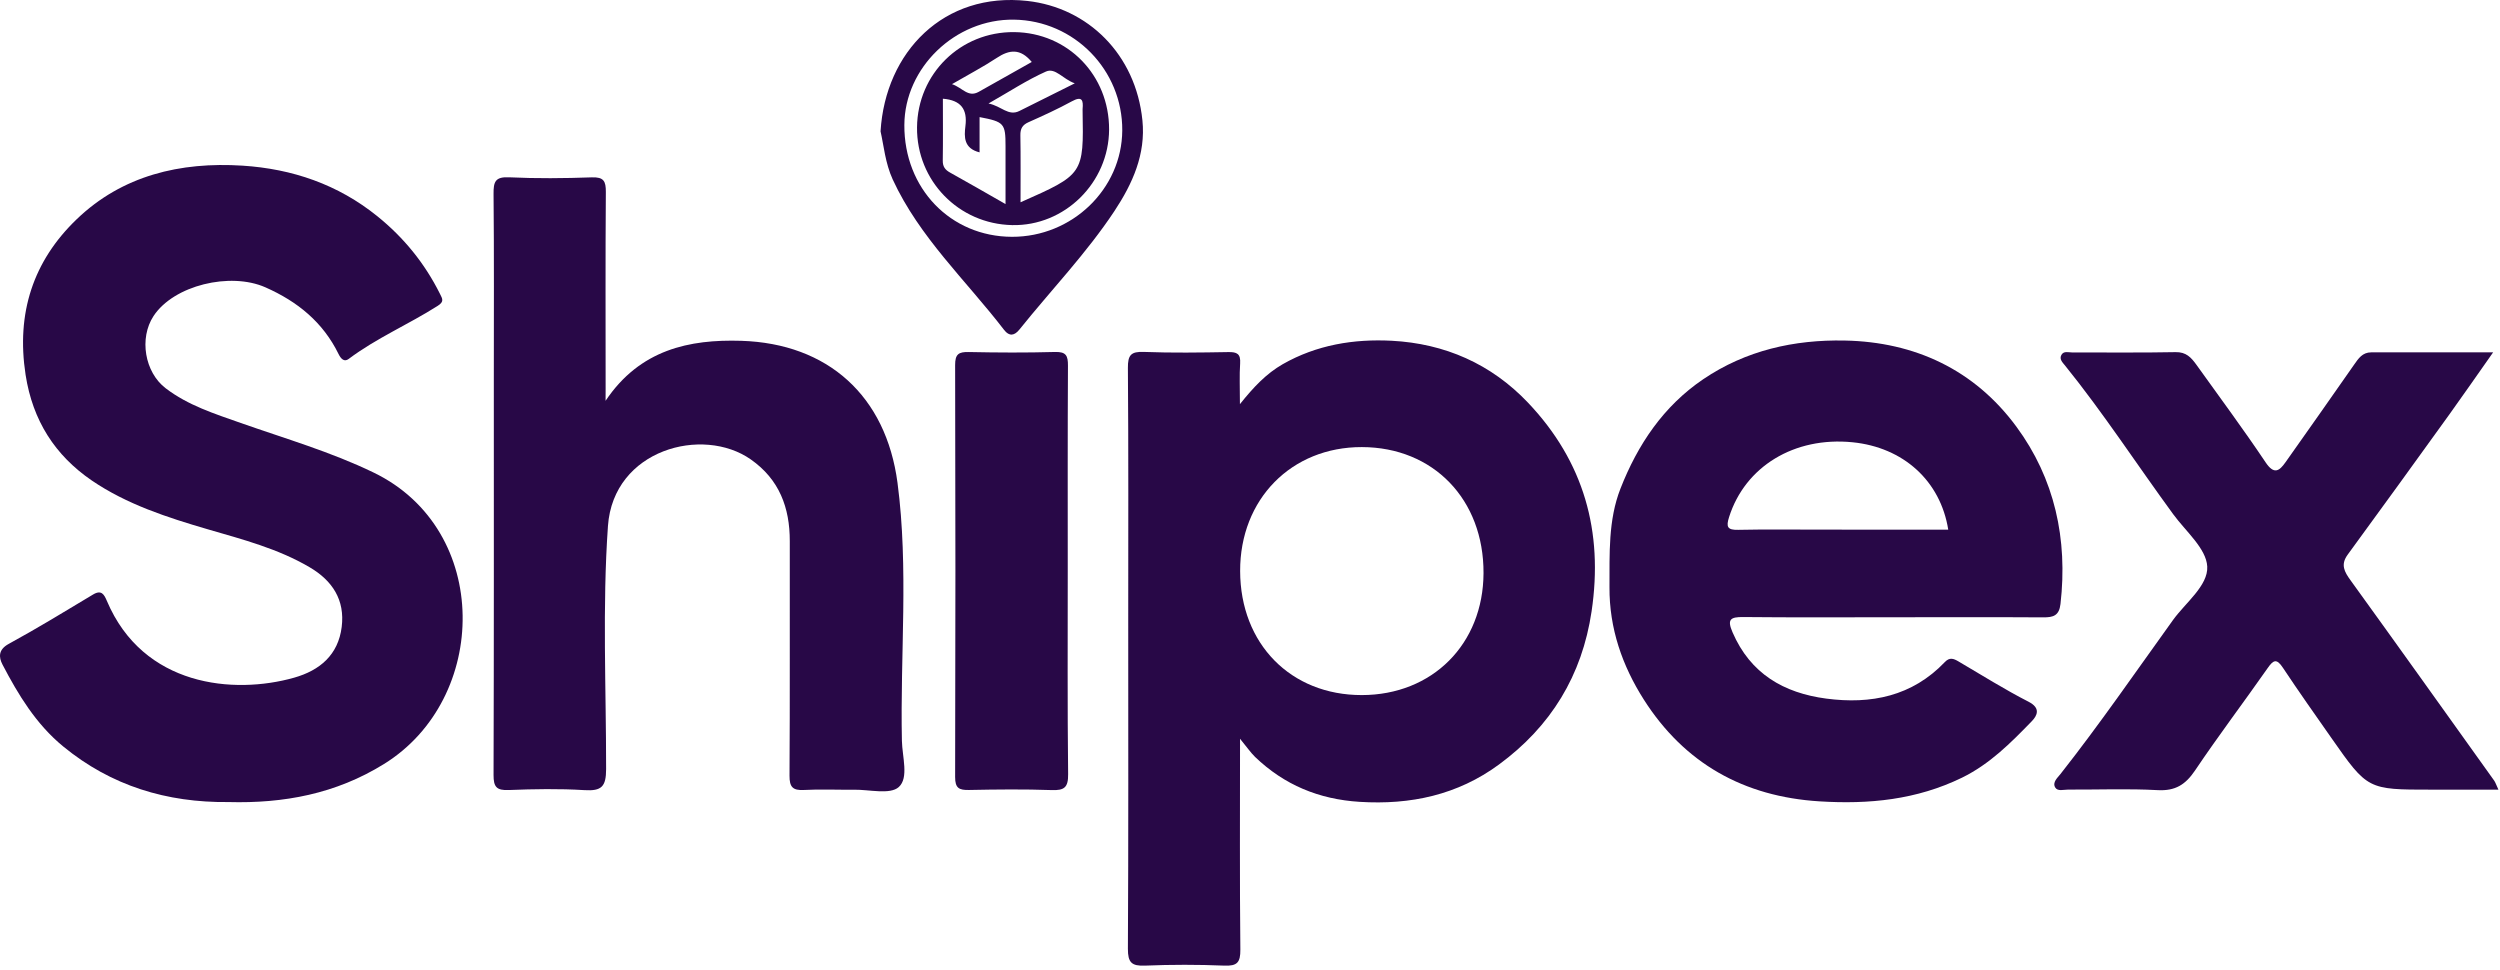
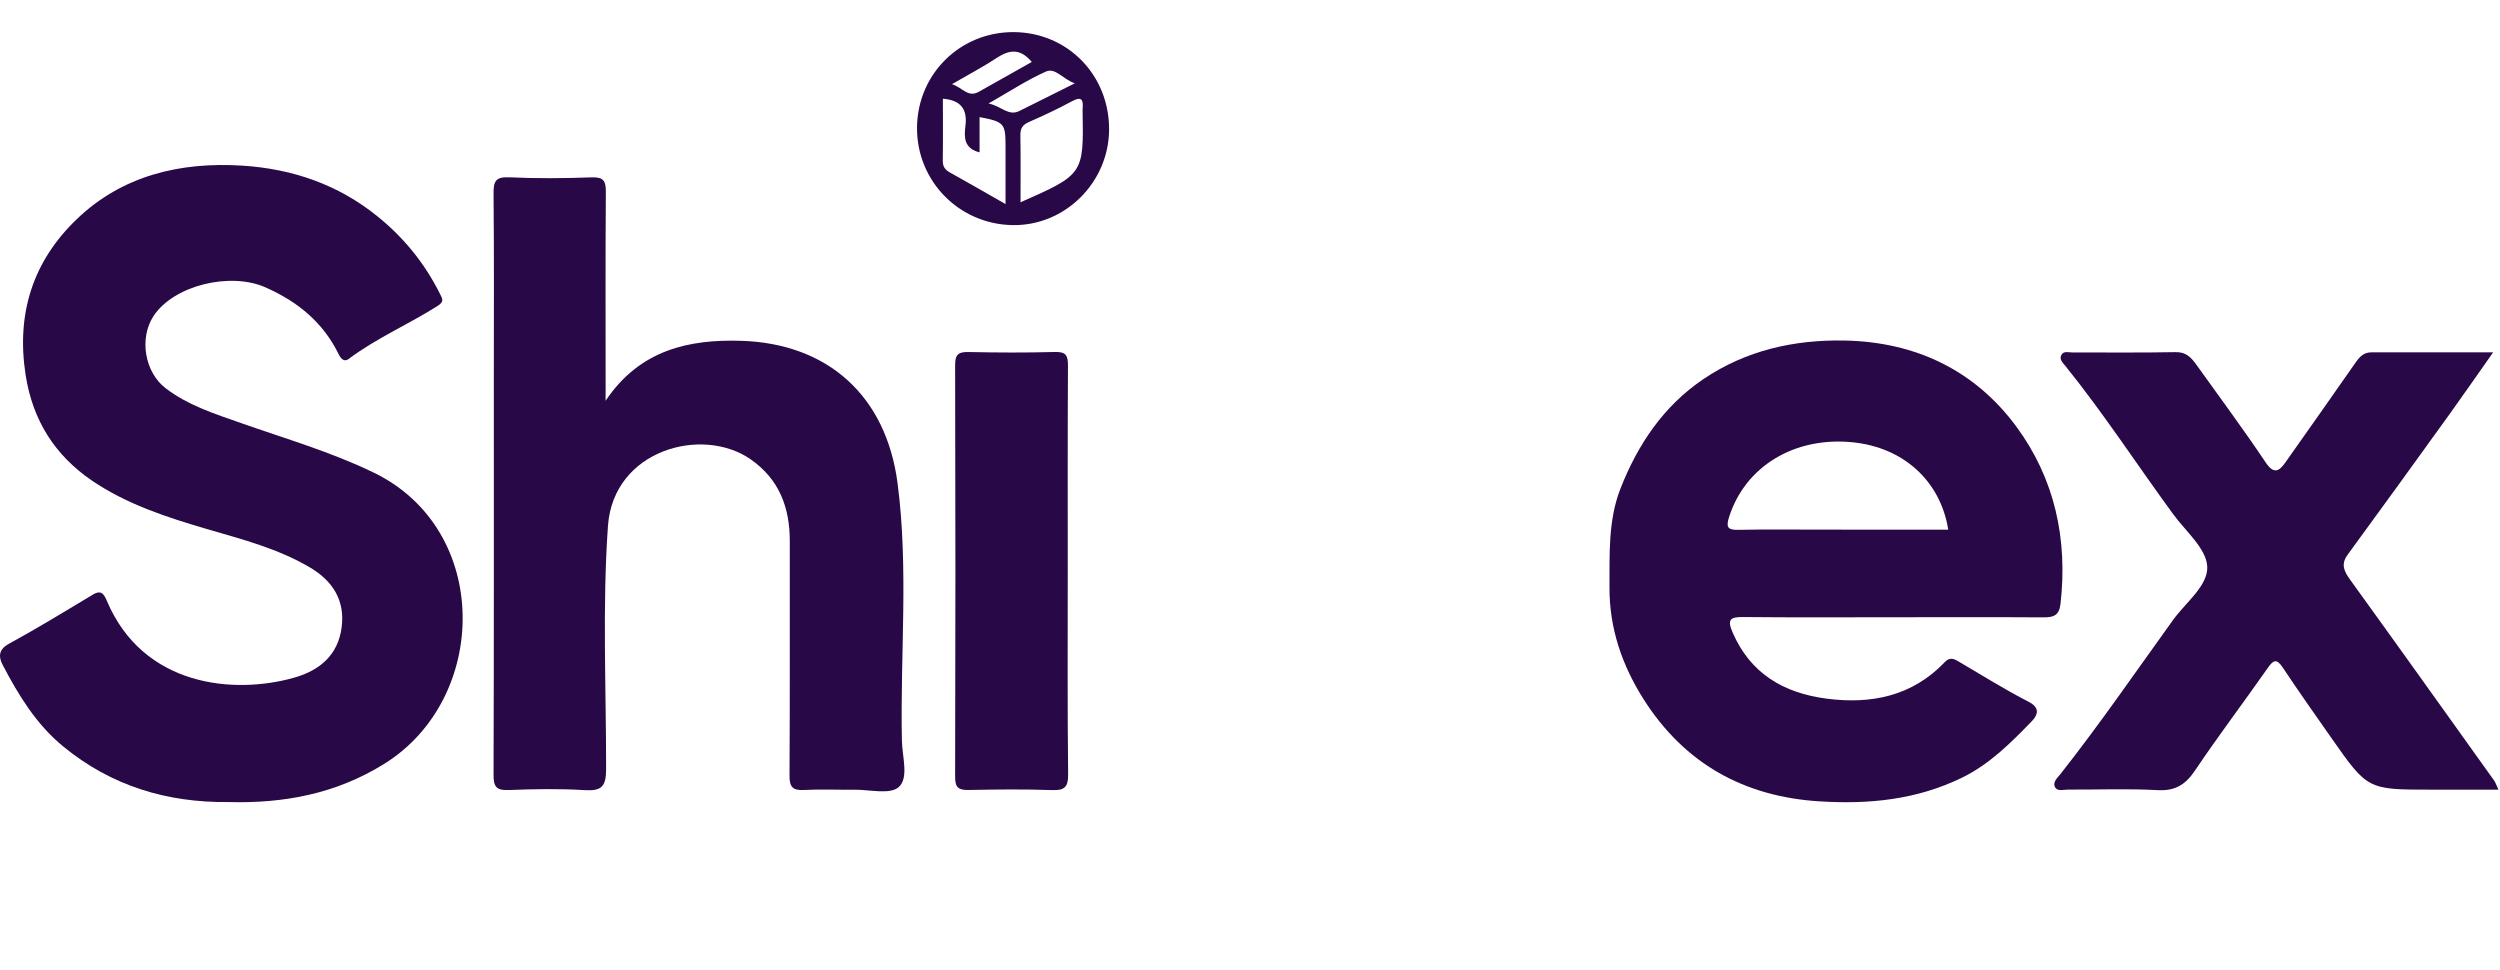
<svg xmlns="http://www.w3.org/2000/svg" width="500" height="194" viewBox="0 0 500 194" fill="none">
  <path d="M45.686 160.412C33.373 160.542 22.242 157.182 12.628 149.28C7.219 144.836 3.675 138.994 0.499 132.914C-0.271 131.429 -0.357 129.922 1.756 128.773C7.479 125.651 13.04 122.248 18.622 118.899C20.302 117.891 20.843 118.921 21.375 120.178C28.626 137.303 46.727 138.962 58.823 135.537C63.993 134.073 67.646 130.963 68.34 125.391C69.012 120.004 66.497 116.124 61.901 113.436C55.582 109.729 48.559 107.897 41.633 105.881C33.471 103.497 25.331 100.863 18.318 96.072C11.034 91.075 6.536 84.149 5.116 74.947C3.219 62.601 6.644 52.207 15.326 43.861C24.453 35.081 36.072 32.339 48.505 33.13C58.465 33.77 67.592 36.891 75.45 43.232C80.75 47.503 84.945 52.662 87.991 58.764C88.5 59.783 88.879 60.325 87.525 61.181C81.693 64.888 75.287 67.62 69.727 71.793C68.892 72.421 68.221 71.858 67.711 70.806C64.6 64.455 59.528 60.314 53.078 57.464C46.033 54.353 34.75 57.052 30.707 63.208C27.791 67.652 28.94 74.448 33.124 77.646C37.611 81.082 42.922 82.751 48.147 84.594C57.078 87.737 66.161 90.36 74.767 94.533C98.385 105.99 97.832 139.785 76.794 152.803C67.169 158.775 56.742 160.715 45.686 160.412Z" fill="#280847" />
-   <path d="M248.006 147.752C248.006 162.352 247.93 176.129 248.071 189.916C248.093 192.495 247.443 193.232 244.852 193.124C239.573 192.907 234.273 192.907 228.995 193.124C226.328 193.232 225.57 192.506 225.58 189.764C225.7 167.815 225.645 145.866 225.645 123.917C225.645 107.139 225.71 90.36 225.58 73.581C225.559 71.002 226.198 70.286 228.778 70.384C234.403 70.601 240.04 70.514 245.665 70.416C247.388 70.384 248.158 70.763 248.028 72.671C247.865 75.066 247.984 77.472 247.984 80.832C250.748 77.375 253.274 74.719 256.536 72.844C263.332 68.964 270.779 67.761 278.334 68.151C288.923 68.704 298.234 72.757 305.637 80.572C316.79 92.344 320.692 106.304 318.318 122.27C316.411 135.125 310.167 145.281 299.795 152.901C291.514 158.992 282.127 161.008 271.917 160.369C263.777 159.859 256.851 156.987 251.009 151.383C250.087 150.473 249.339 149.367 248.006 147.752ZM272.35 139.016C286.484 139.005 296.651 128.817 296.705 114.618C296.76 99.898 286.679 89.45 272.383 89.417C258.271 89.385 247.984 99.855 248.028 114.216C248.06 128.762 258.141 139.027 272.35 139.016Z" fill="#280847" />
  <path d="M378.648 123.451C368.643 123.451 358.639 123.516 348.635 123.408C346.066 123.386 345.383 123.874 346.51 126.464C350.087 134.745 356.742 138.593 365.251 139.72C374.215 140.902 382.441 139.254 388.966 132.415C389.92 131.407 390.711 131.71 391.676 132.274C396.337 135.006 400.911 137.889 405.713 140.349C408.184 141.617 407.458 143.113 406.341 144.262C402.168 148.565 397.974 152.803 392.402 155.534C383.308 159.968 373.803 160.889 363.896 160.271C348.743 159.328 336.885 152.673 328.756 139.905C324.453 133.141 321.852 125.695 321.895 117.436C321.928 110.77 321.624 104.049 324.085 97.741C327.531 88.94 332.669 81.244 340.657 75.836C349.188 70.059 358.856 67.912 368.936 68.108C382.983 68.379 394.895 73.971 403.252 85.298C410.948 95.714 413.582 107.843 412.097 120.806C411.826 123.148 410.644 123.484 408.65 123.473C398.656 123.408 388.652 123.451 378.648 123.451ZM389.649 105.935C388.088 96.159 380.653 89.46 370.497 88.452C358.856 87.293 349.025 93.297 345.817 103.41C345.199 105.361 345.448 106.022 347.648 105.968C353.155 105.849 358.672 105.925 364.178 105.925C372.654 105.935 381.13 105.935 389.649 105.935Z" fill="#280847" />
  <path d="M121.114 80.16C128.008 69.874 137.915 67.847 148.244 68.162C165.576 68.704 177.206 79.163 179.504 96.582C181.758 113.696 180.013 130.973 180.382 148.175C180.447 151.34 181.802 155.578 179.753 157.41C178.008 158.981 173.868 157.897 170.778 157.941C167.44 157.984 164.102 157.811 160.785 157.995C158.53 158.114 157.891 157.388 157.902 155.133C157.999 139.504 157.934 123.863 157.956 108.233C157.967 101.524 155.864 95.888 150.163 91.888C140.559 85.146 122.675 89.872 121.591 105.198C120.453 121.381 121.234 137.596 121.223 153.8C121.223 157.345 120.312 158.233 116.898 158.027C111.858 157.713 106.785 157.811 101.734 158.006C99.306 158.103 98.7 157.388 98.71 154.982C98.797 128.546 98.764 102.098 98.764 75.662C98.764 63.36 98.83 51.058 98.71 38.767C98.689 36.339 99.057 35.331 101.821 35.461C107.327 35.721 112.855 35.667 118.372 35.471C120.746 35.396 121.179 36.219 121.169 38.387C121.071 51.492 121.125 64.596 121.125 77.7C121.114 78.231 121.114 78.762 121.114 80.16Z" fill="#280847" />
  <path d="M498.624 70.47C495.513 74.882 492.76 78.871 489.931 82.805C483.168 92.192 476.383 101.578 469.543 110.921C468.069 112.937 468.871 114.346 470.118 116.07C479.743 129.391 489.281 142.766 498.841 156.131C499.09 156.488 499.22 156.933 499.686 157.93C495.806 157.93 492.229 157.93 488.652 157.93C487.85 157.93 487.048 157.93 486.235 157.93C473.521 157.93 473.521 157.93 466.281 147.6C463.018 142.94 459.734 138.3 456.591 133.564C455.312 131.624 454.661 131.992 453.502 133.661C448.722 140.49 443.681 147.145 439.032 154.06C437.113 156.911 435.086 158.222 431.531 158.027C425.57 157.702 419.586 157.951 413.603 157.919C412.715 157.919 411.522 158.32 411.035 157.485C410.438 156.456 411.511 155.545 412.075 154.83C419.944 144.836 427.152 134.355 434.577 124.036C437.113 120.514 441.644 117.132 441.449 113.306C441.264 109.707 437.146 106.271 434.642 102.846C427.401 92.95 420.714 82.653 413.007 73.104C412.487 72.465 411.826 71.847 412.27 71.001C412.736 70.134 413.701 70.492 414.449 70.492C421.342 70.47 428.236 70.568 435.13 70.427C437.232 70.384 438.24 71.511 439.259 72.92C443.909 79.423 448.678 85.84 453.122 92.473C454.813 94.988 455.864 94.208 457.1 92.452C461.707 85.97 466.259 79.445 470.822 72.931C471.689 71.695 472.481 70.47 474.247 70.47C482.171 70.481 490.083 70.47 498.624 70.47Z" fill="#280847" />
  <path d="M213.549 114.162C213.549 127.722 213.473 141.27 213.625 154.83C213.657 157.496 212.866 158.103 210.352 158.017C204.845 157.822 199.328 157.887 193.811 157.995C191.828 158.038 191.015 157.648 191.026 155.394C191.102 127.939 191.102 100.484 191.026 73.028C191.015 70.806 191.741 70.362 193.768 70.406C199.513 70.525 205.257 70.557 210.991 70.395C213.224 70.33 213.603 71.132 213.592 73.148C213.517 86.816 213.549 100.494 213.549 114.162Z" fill="#280847" />
-   <path d="M176.111 26.269C177.076 10.358 188.782 -1.674 205.485 0.191C217.538 1.535 227.152 10.824 228.485 24.091C229.168 30.843 226.512 36.729 222.892 42.203C217.288 50.668 210.232 57.995 203.902 65.886C202.884 67.165 201.854 67.316 200.835 66.005C193.226 56.098 183.883 47.47 178.539 35.883C177.043 32.61 176.751 29.076 176.111 26.269ZM202.396 47.362C214.427 47.394 224.377 37.802 224.453 26.096C224.529 14.01 214.85 4.104 202.797 3.93C191.069 3.757 180.924 13.512 180.87 25.001C180.805 37.683 190.104 47.329 202.396 47.362Z" fill="#280847" />
  <path d="M221.819 25.89C221.776 36.534 212.942 45.248 202.428 45.021C191.719 44.793 183.297 36.133 183.406 25.456C183.514 14.737 192.12 6.304 202.862 6.423C213.571 6.542 221.852 15.04 221.819 25.89ZM204.108 40.457C216.725 34.875 216.746 34.843 216.519 22.15C216.519 22.031 216.508 21.923 216.519 21.804C216.681 20.048 216.432 19.137 214.351 20.275C211.555 21.804 208.628 23.137 205.712 24.437C204.488 24.979 204.054 25.727 204.076 27.061C204.152 31.396 204.108 35.721 204.108 40.457ZM201.106 40.815C201.106 36.544 201.106 32.892 201.106 29.25C201.106 24.676 200.846 24.362 195.914 23.419C195.914 25.792 195.914 28.112 195.914 30.475C192.738 29.673 192.814 27.386 193.085 25.207C193.508 21.847 192.196 20.037 188.576 19.744C188.576 23.885 188.619 28.003 188.554 32.111C188.533 33.336 189.031 33.976 190.039 34.529C193.529 36.458 196.987 38.474 201.106 40.815ZM214.958 16.666C212.541 15.81 211.067 13.468 209.181 14.314C205.387 16.005 201.886 18.324 197.702 20.698C200.293 21.218 201.669 23.288 203.859 22.205C207.317 20.492 210.774 18.758 214.958 16.666ZM190.397 16.828C192.532 17.555 193.605 19.56 195.741 18.368C199.263 16.395 202.775 14.401 206.352 12.395C204.065 9.642 201.875 9.913 199.35 11.582C196.673 13.349 193.833 14.834 190.397 16.828Z" fill="#280847" />
</svg>